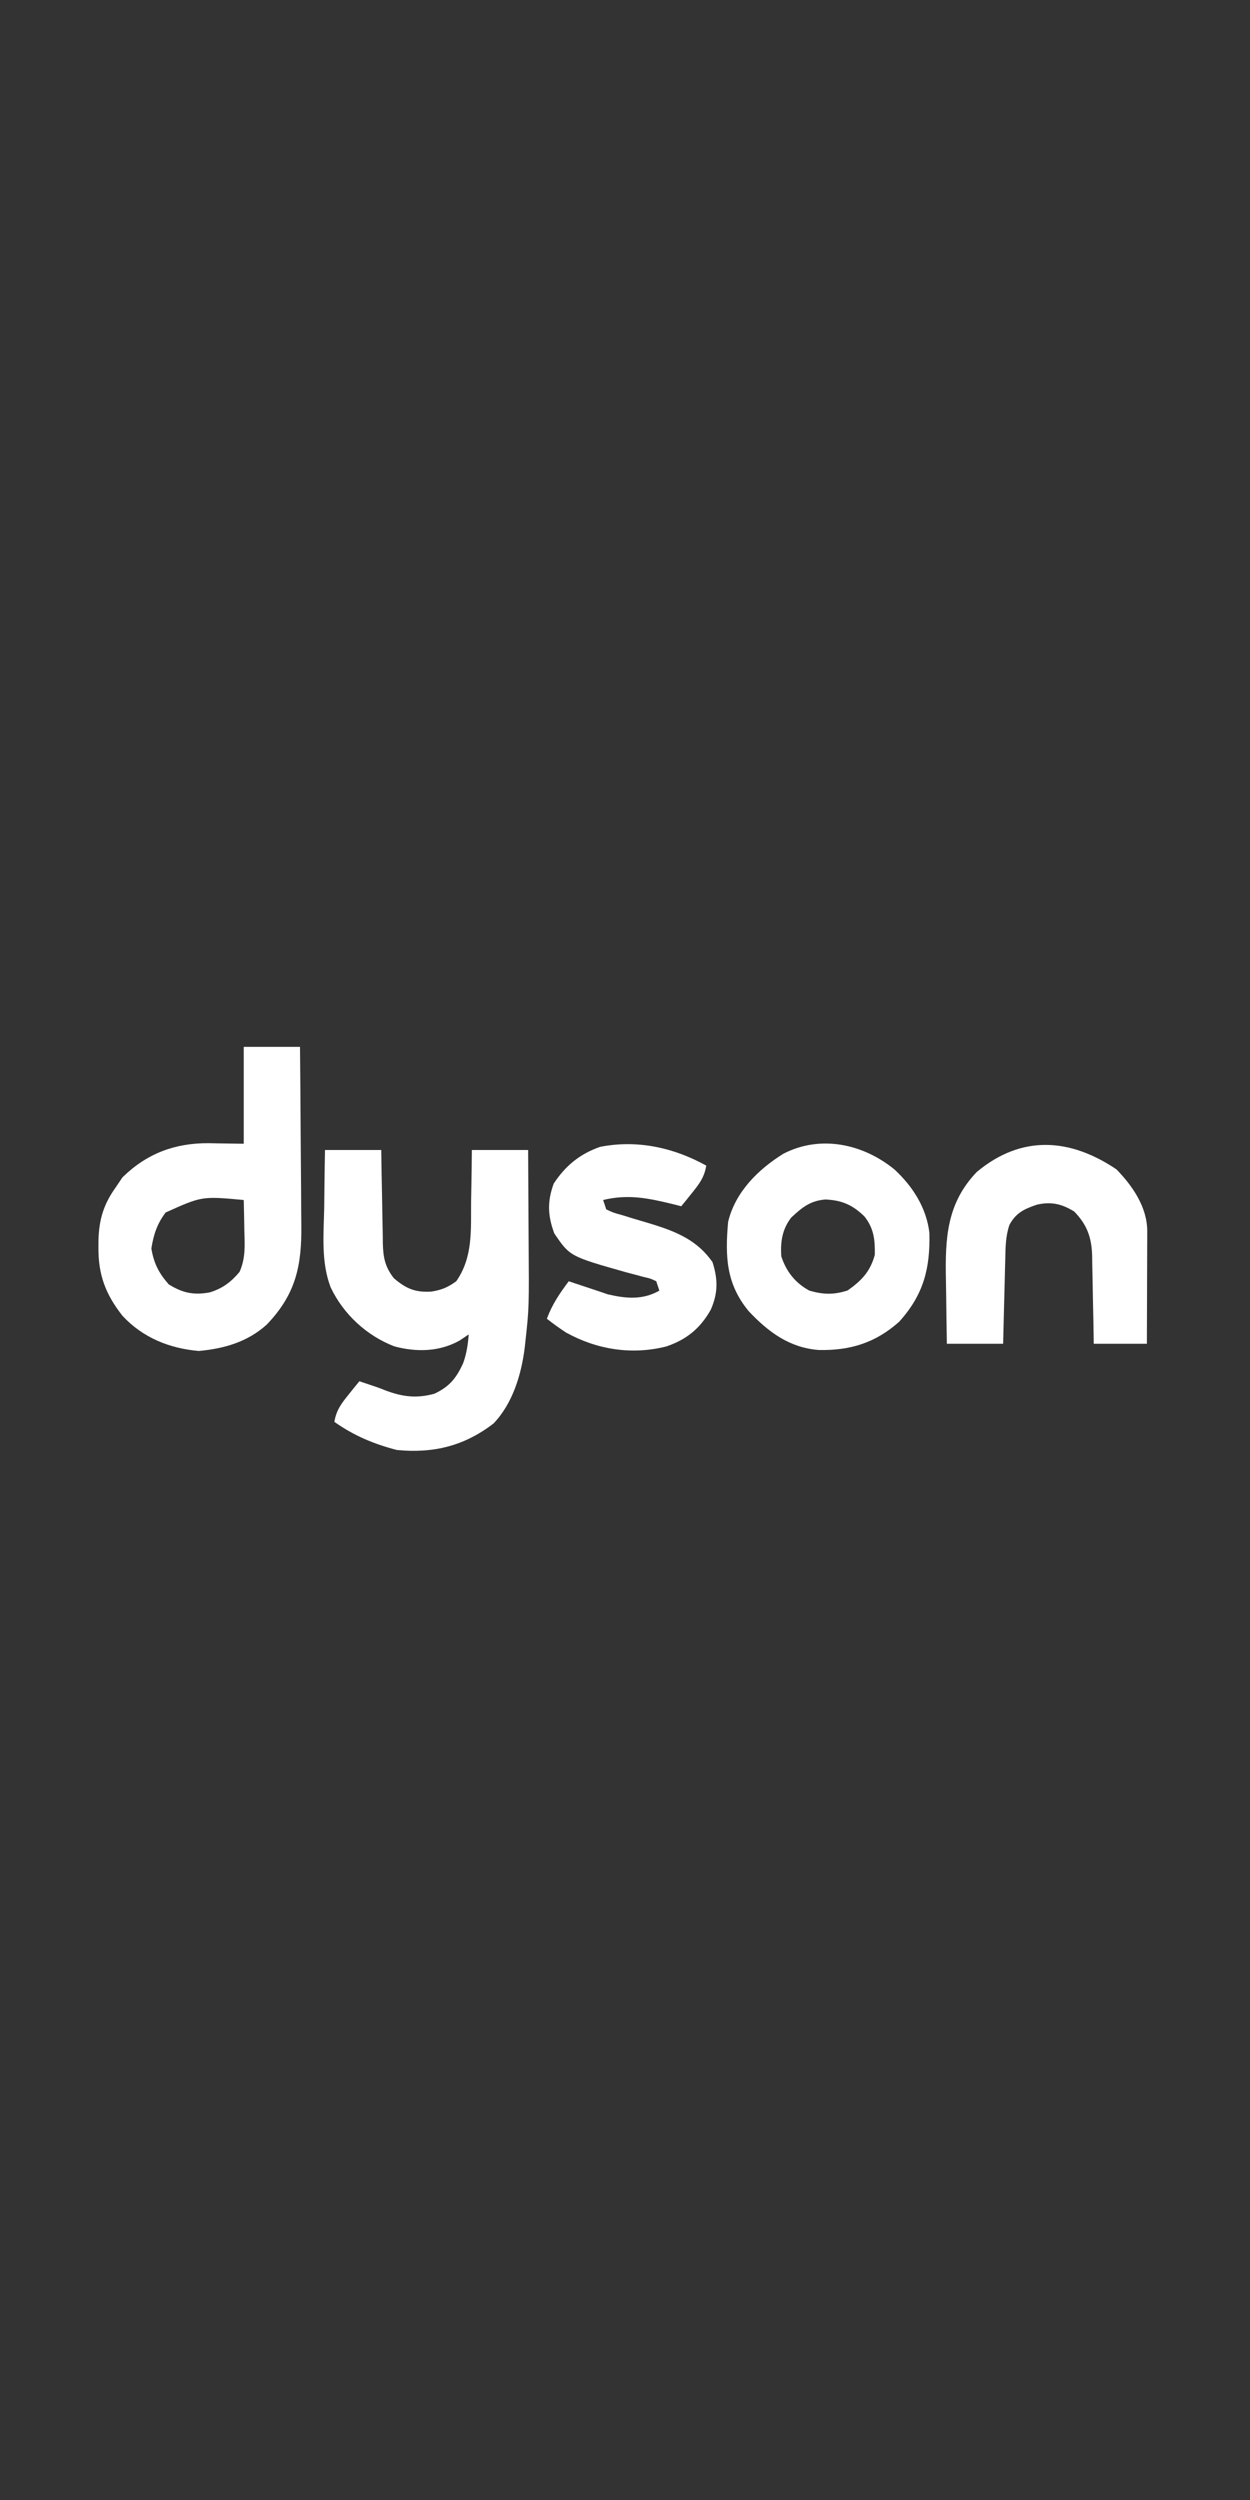
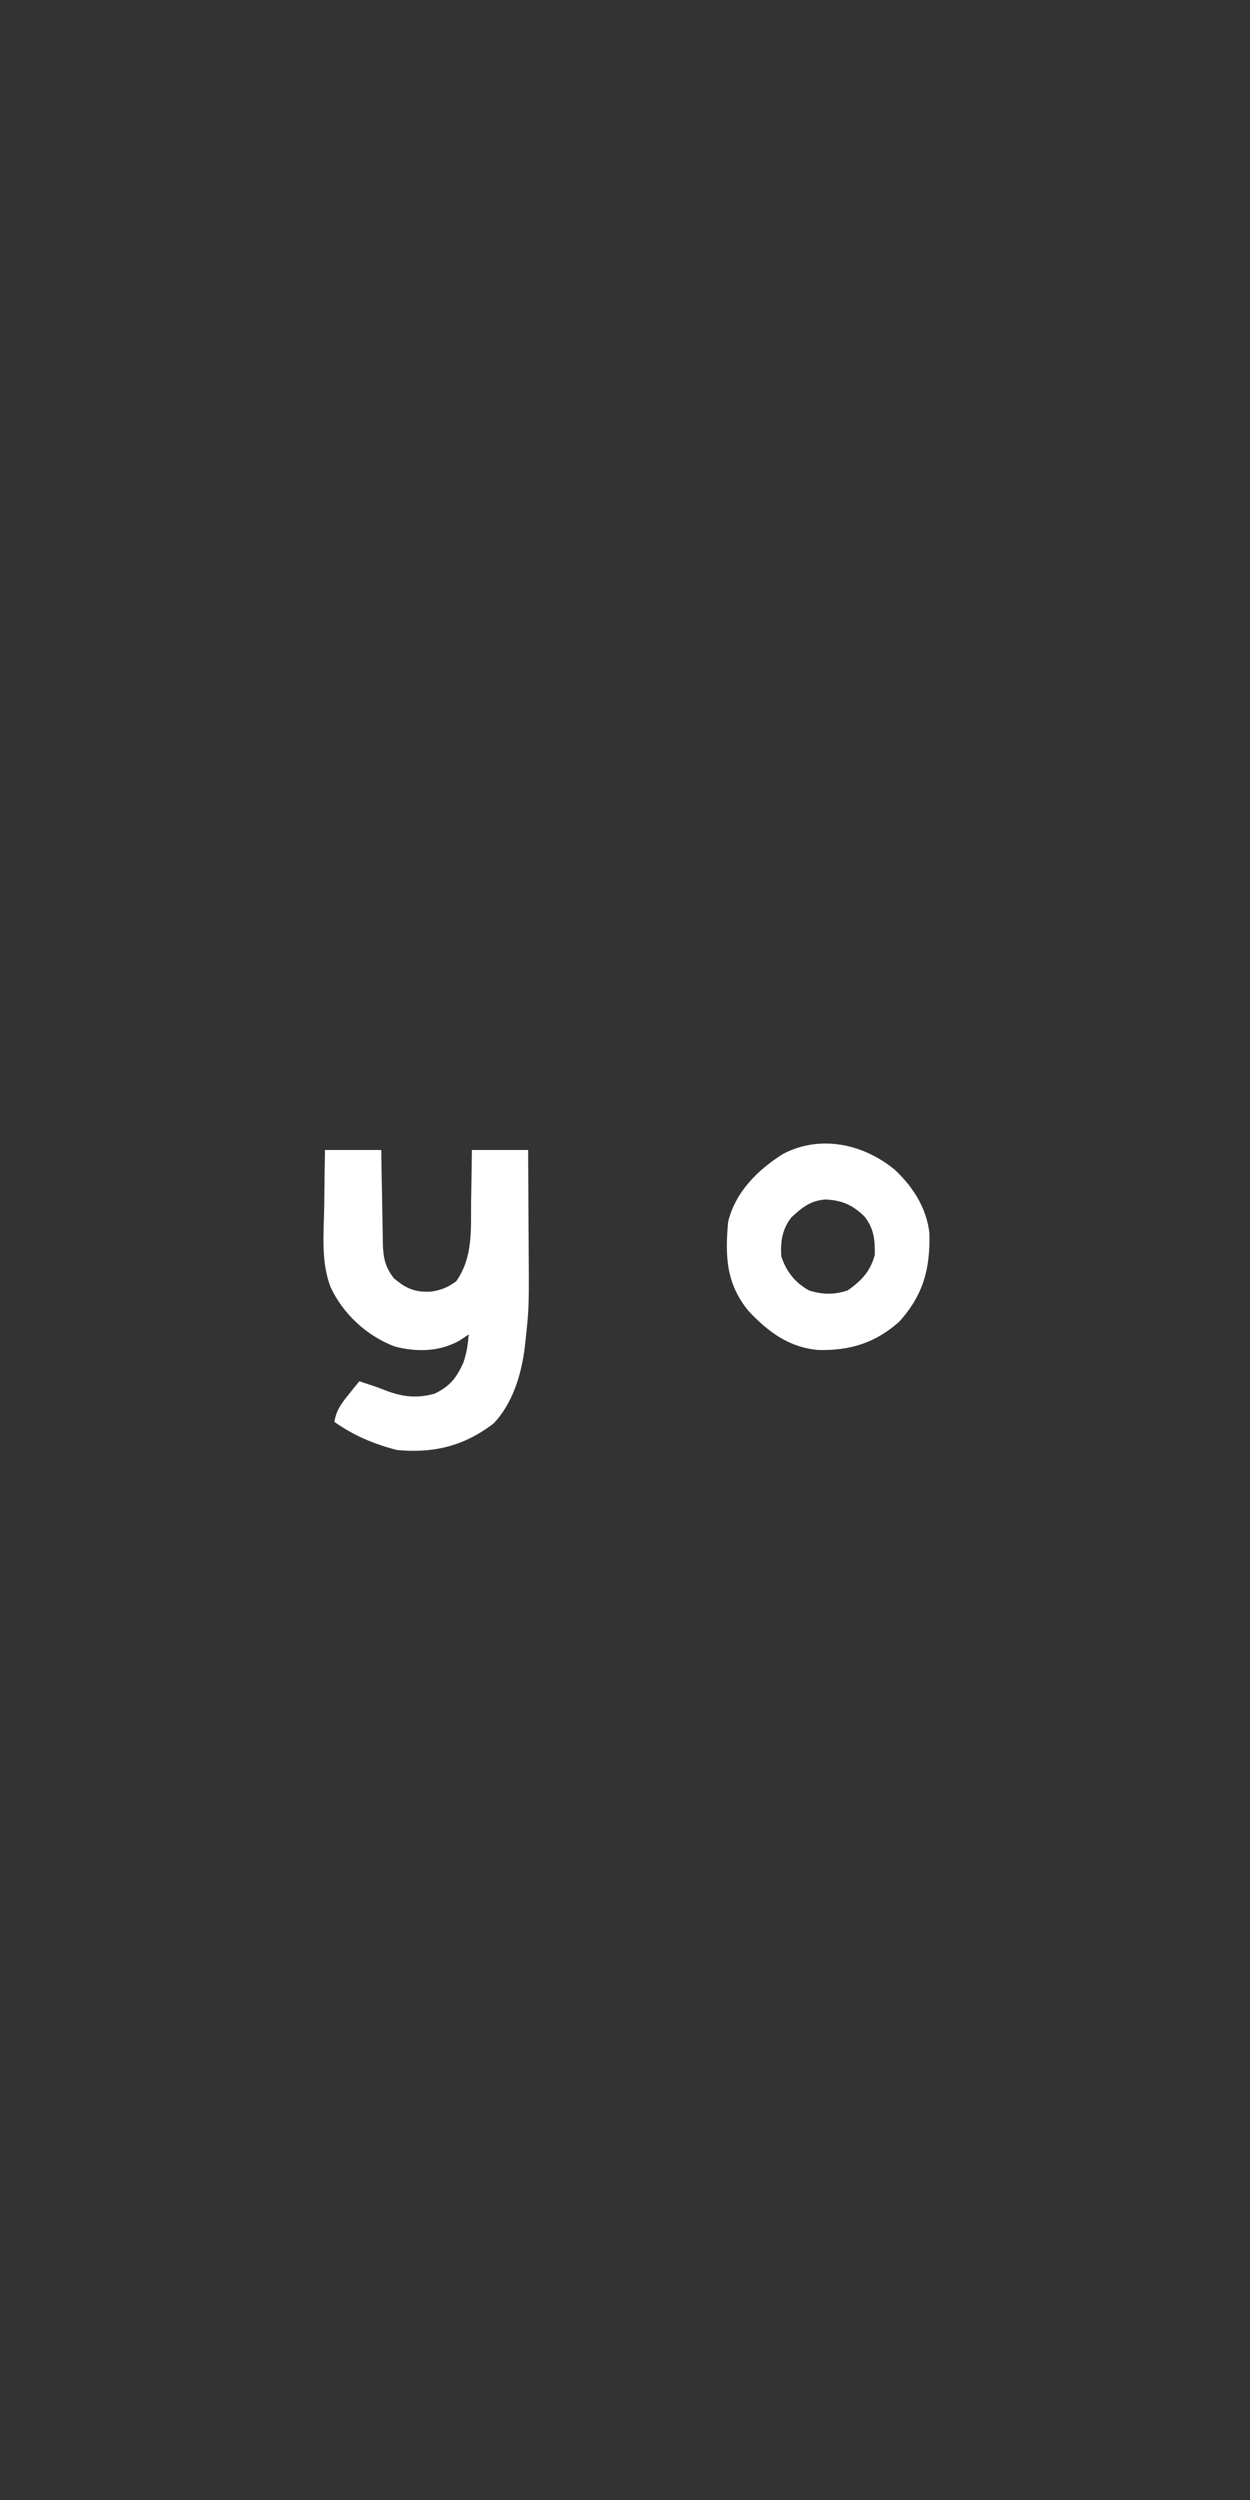
<svg xmlns="http://www.w3.org/2000/svg" version="1.1" width="400" height="800">
  <rect width="100%" height="100%" fill="#333333" stroke="none" />
-   <path d="M0 0 C5.94 0 11.88 0 18 0 C18.037 2.541 18.075 5.081 18.113 7.699 C18.16 10.168 18.211 12.637 18.262 15.106 C18.296 16.818 18.324 18.53 18.346 20.242 C18.38 22.707 18.432 25.172 18.488 27.637 C18.495 28.398 18.501 29.16 18.508 29.945 C18.632 34.464 19.224 37.399 22 41 C25.957 44.405 28.935 45.631 34.047 45.309 C37.316 44.792 39.311 43.955 42 42 C47.401 34.296 46.67 25.537 46.75 16.5 C46.778 14.898 46.808 13.297 46.84 11.695 C46.917 7.797 46.957 3.9 47 0 C52.94 0 58.88 0 65 0 C65.05 6.934 65.086 13.867 65.11 20.801 C65.12 23.151 65.133 25.502 65.151 27.853 C65.314 50.415 65.314 50.415 64.133 61.215 C64.057 61.911 63.981 62.607 63.903 63.323 C62.813 71.923 60.05 81.109 53.941 87.504 C44.522 94.763 34.651 97.119 23 96 C15.595 94.074 9.225 91.394 3 87 C3.603 83.295 5.225 81.14 7.562 78.25 C8.203 77.451 8.844 76.652 9.504 75.828 C9.998 75.225 10.491 74.622 11 74 C17 76 17 76 19.086 76.836 C24.665 78.97 29.177 79.582 35 78 C39.922 75.678 42.076 72.922 44.254 68.105 C45.335 65.055 45.732 62.221 46 59 C45.051 59.639 44.102 60.279 43.125 60.938 C36.672 64.593 29.297 64.732 22.223 62.848 C13.362 59.468 5.871 52.532 1.816 43.961 C-1.31 35.832 -0.418 26.937 -0.25 18.375 C-0.23 16.59 -0.212 14.805 -0.195 13.02 C-0.155 8.679 -0.077 4.341 0 0 Z " fill="#FFFFFF" transform="translate(104,368)" />
-   <path d="M0 0 C5.94 0 11.88 0 18 0 C18.091 9.085 18.164 18.169 18.207 27.254 C18.228 31.473 18.256 35.692 18.302 39.911 C18.345 43.99 18.369 48.068 18.38 52.146 C18.387 53.696 18.401 55.245 18.423 56.794 C18.6 69.946 16.727 79.09 7.363 88.867 C1.203 94.427 -6.237 96.559 -14.375 97.312 C-23.789 96.501 -32.272 93.079 -38.789 86.078 C-44.23 79.163 -46.571 72.918 -46.5 64.188 C-46.496 63.395 -46.491 62.603 -46.487 61.786 C-46.297 55.23 -44.848 50.388 -41 45 C-40.278 43.928 -39.556 42.855 -38.812 41.75 C-30.958 34.07 -21.996 30.743 -11.127 30.82 C-9.827 30.847 -9.827 30.847 -8.5 30.875 C-4.293 30.937 -4.293 30.937 0 31 C0 20.77 0 10.54 0 0 Z M-25 53 C-27.737 56.636 -28.844 60.029 -29.562 64.5 C-28.808 69.195 -27.16 72.449 -24 76 C-19.53 78.783 -16.006 79.491 -10.922 78.574 C-6.866 77.362 -4.02 75.229 -1.344 72.004 C0.635 67.58 0.319 63.471 0.188 58.688 C0.174 57.756 0.16 56.825 0.146 55.865 C0.111 53.576 0.062 51.288 0 49 C-13.378 47.761 -13.378 47.761 -25 53 Z " fill="#FFFFFF" transform="translate(78,335)" />
+   <path d="M0 0 C5.94 0 11.88 0 18 0 C18.037 2.541 18.075 5.081 18.113 7.699 C18.16 10.168 18.211 12.637 18.262 15.106 C18.296 16.818 18.324 18.53 18.346 20.242 C18.38 22.707 18.432 25.172 18.488 27.637 C18.495 28.398 18.501 29.16 18.508 29.945 C18.632 34.464 19.224 37.399 22 41 C25.957 44.405 28.935 45.631 34.047 45.309 C37.316 44.792 39.311 43.955 42 42 C47.401 34.296 46.67 25.537 46.75 16.5 C46.778 14.898 46.808 13.297 46.84 11.695 C46.917 7.797 46.957 3.9 47 0 C52.94 0 58.88 0 65 0 C65.05 6.934 65.086 13.867 65.11 20.801 C65.12 23.151 65.133 25.502 65.151 27.853 C65.314 50.415 65.314 50.415 64.133 61.215 C64.057 61.911 63.981 62.607 63.903 63.323 C62.813 71.923 60.05 81.109 53.941 87.504 C44.522 94.763 34.651 97.119 23 96 C15.595 94.074 9.225 91.394 3 87 C3.603 83.295 5.225 81.14 7.562 78.25 C8.203 77.451 8.844 76.652 9.504 75.828 C9.998 75.225 10.491 74.622 11 74 C17 76 17 76 19.086 76.836 C24.665 78.97 29.177 79.582 35 78 C39.922 75.678 42.076 72.922 44.254 68.105 C45.335 65.055 45.732 62.221 46 59 C45.051 59.639 44.102 60.279 43.125 60.938 C36.672 64.593 29.297 64.732 22.223 62.848 C13.362 59.468 5.871 52.532 1.816 43.961 C-1.31 35.832 -0.418 26.937 -0.25 18.375 C-0.155 8.679 -0.077 4.341 0 0 Z " fill="#FFFFFF" transform="translate(104,368)" />
  <path d="M0 0 C5.862 5.442 10.241 12.281 11.156 20.316 C11.421 31.62 9.329 40.022 1.5 48.688 C-6.051 55.446 -14.197 57.968 -24.25 57.75 C-33.601 57.033 -40.327 52.041 -46.625 45.375 C-53.897 36.611 -54.237 27.798 -53.25 16.75 C-50.983 7.237 -43.668 -0.034 -35.562 -5.059 C-23.67 -11.186 -10.036 -8.216 0 0 Z M-33.062 15.375 C-35.956 19.14 -36.527 23.079 -36.25 27.75 C-34.653 32.635 -31.795 36.281 -27.25 38.75 C-22.832 40.041 -19.38 40.12 -15 38.688 C-10.539 35.545 -7.766 32.643 -6.312 27.312 C-6.229 22.541 -6.577 18.859 -9.629 15.012 C-13.419 11.328 -16.83 9.819 -22.113 9.586 C-26.956 9.958 -29.608 12.15 -33.062 15.375 Z " fill="#FFFFFF" transform="translate(286.25,374.25)" />
-   <path d="M0 0 C5.206 5.324 9.888 12.175 9.864 19.825 C9.863 21.026 9.863 21.026 9.863 22.251 C9.858 23.11 9.853 23.97 9.848 24.855 C9.846 25.739 9.845 26.623 9.843 27.533 C9.838 30.355 9.825 33.178 9.812 36 C9.807 37.913 9.803 39.827 9.799 41.74 C9.788 46.431 9.771 51.122 9.75 55.812 C4.14 55.812 -1.47 55.812 -7.25 55.812 C-7.287 53.428 -7.325 51.043 -7.363 48.586 C-7.41 46.262 -7.461 43.939 -7.512 41.616 C-7.546 40.008 -7.574 38.4 -7.596 36.792 C-7.63 34.472 -7.683 32.155 -7.738 29.836 C-7.745 29.123 -7.751 28.41 -7.758 27.676 C-7.929 21.791 -9.387 17.727 -13.5 13.5 C-17.44 11.082 -20.786 10.259 -25.371 11.289 C-29.422 12.642 -32.169 13.896 -34.25 17.812 C-35.473 21.482 -35.481 24.936 -35.566 28.762 C-35.587 29.534 -35.608 30.307 -35.629 31.103 C-35.695 33.569 -35.754 36.034 -35.812 38.5 C-35.856 40.173 -35.899 41.845 -35.943 43.518 C-36.051 47.616 -36.15 51.714 -36.25 55.812 C-42.19 55.812 -48.13 55.812 -54.25 55.812 C-54.342 50.744 -54.422 45.678 -54.47 40.609 C-54.49 38.889 -54.517 37.17 -54.552 35.45 C-54.815 22.16 -54.365 10.942 -44.664 0.824 C-30.291 -11.154 -14.801 -9.962 0 0 Z " fill="#FFFFFF" transform="translate(357.25,374.188)" />
-   <path d="M0 0 C-0.603 3.705 -2.225 5.86 -4.562 8.75 C-5.203 9.549 -5.844 10.348 -6.504 11.172 C-6.998 11.775 -7.491 12.378 -8 13 C-8.857 12.783 -9.714 12.567 -10.598 12.344 C-18.537 10.41 -24.952 9.049 -33 11 C-32.67 11.99 -32.34 12.98 -32 14 C-29.737 15.07 -29.737 15.07 -26.934 15.832 C-25.89 16.156 -24.847 16.48 -23.771 16.814 C-21.577 17.471 -19.382 18.125 -17.186 18.775 C-9.366 21.213 -2.792 23.986 2 30.875 C3.776 36.426 3.775 40.844 1.438 46.125 C-1.929 52.096 -6.324 55.685 -12.812 57.875 C-23.809 60.636 -34.931 58.911 -44.895 53.398 C-46.998 52.001 -49.023 50.569 -51 49 C-49.277 44.338 -46.956 40.967 -44 37 C-43.432 37.193 -42.863 37.387 -42.277 37.586 C-39.855 38.403 -37.428 39.201 -35 40 C-33.845 40.392 -32.69 40.784 -31.5 41.188 C-25.636 42.549 -20.35 43.043 -15 40 C-15.33 39.01 -15.66 38.02 -16 37 C-17.841 36.122 -17.841 36.122 -20.121 35.605 C-20.97 35.375 -21.819 35.145 -22.693 34.908 C-23.599 34.671 -24.504 34.433 -25.438 34.188 C-43.645 29.039 -43.645 29.039 -48.625 21.688 C-50.746 16 -50.9 11.463 -48.812 5.75 C-45.022 -0.001 -40.478 -3.714 -34 -6 C-22.136 -8.35 -10.441 -5.796 0 0 Z " fill="#FFFFFF" transform="translate(226,373)" />
</svg>